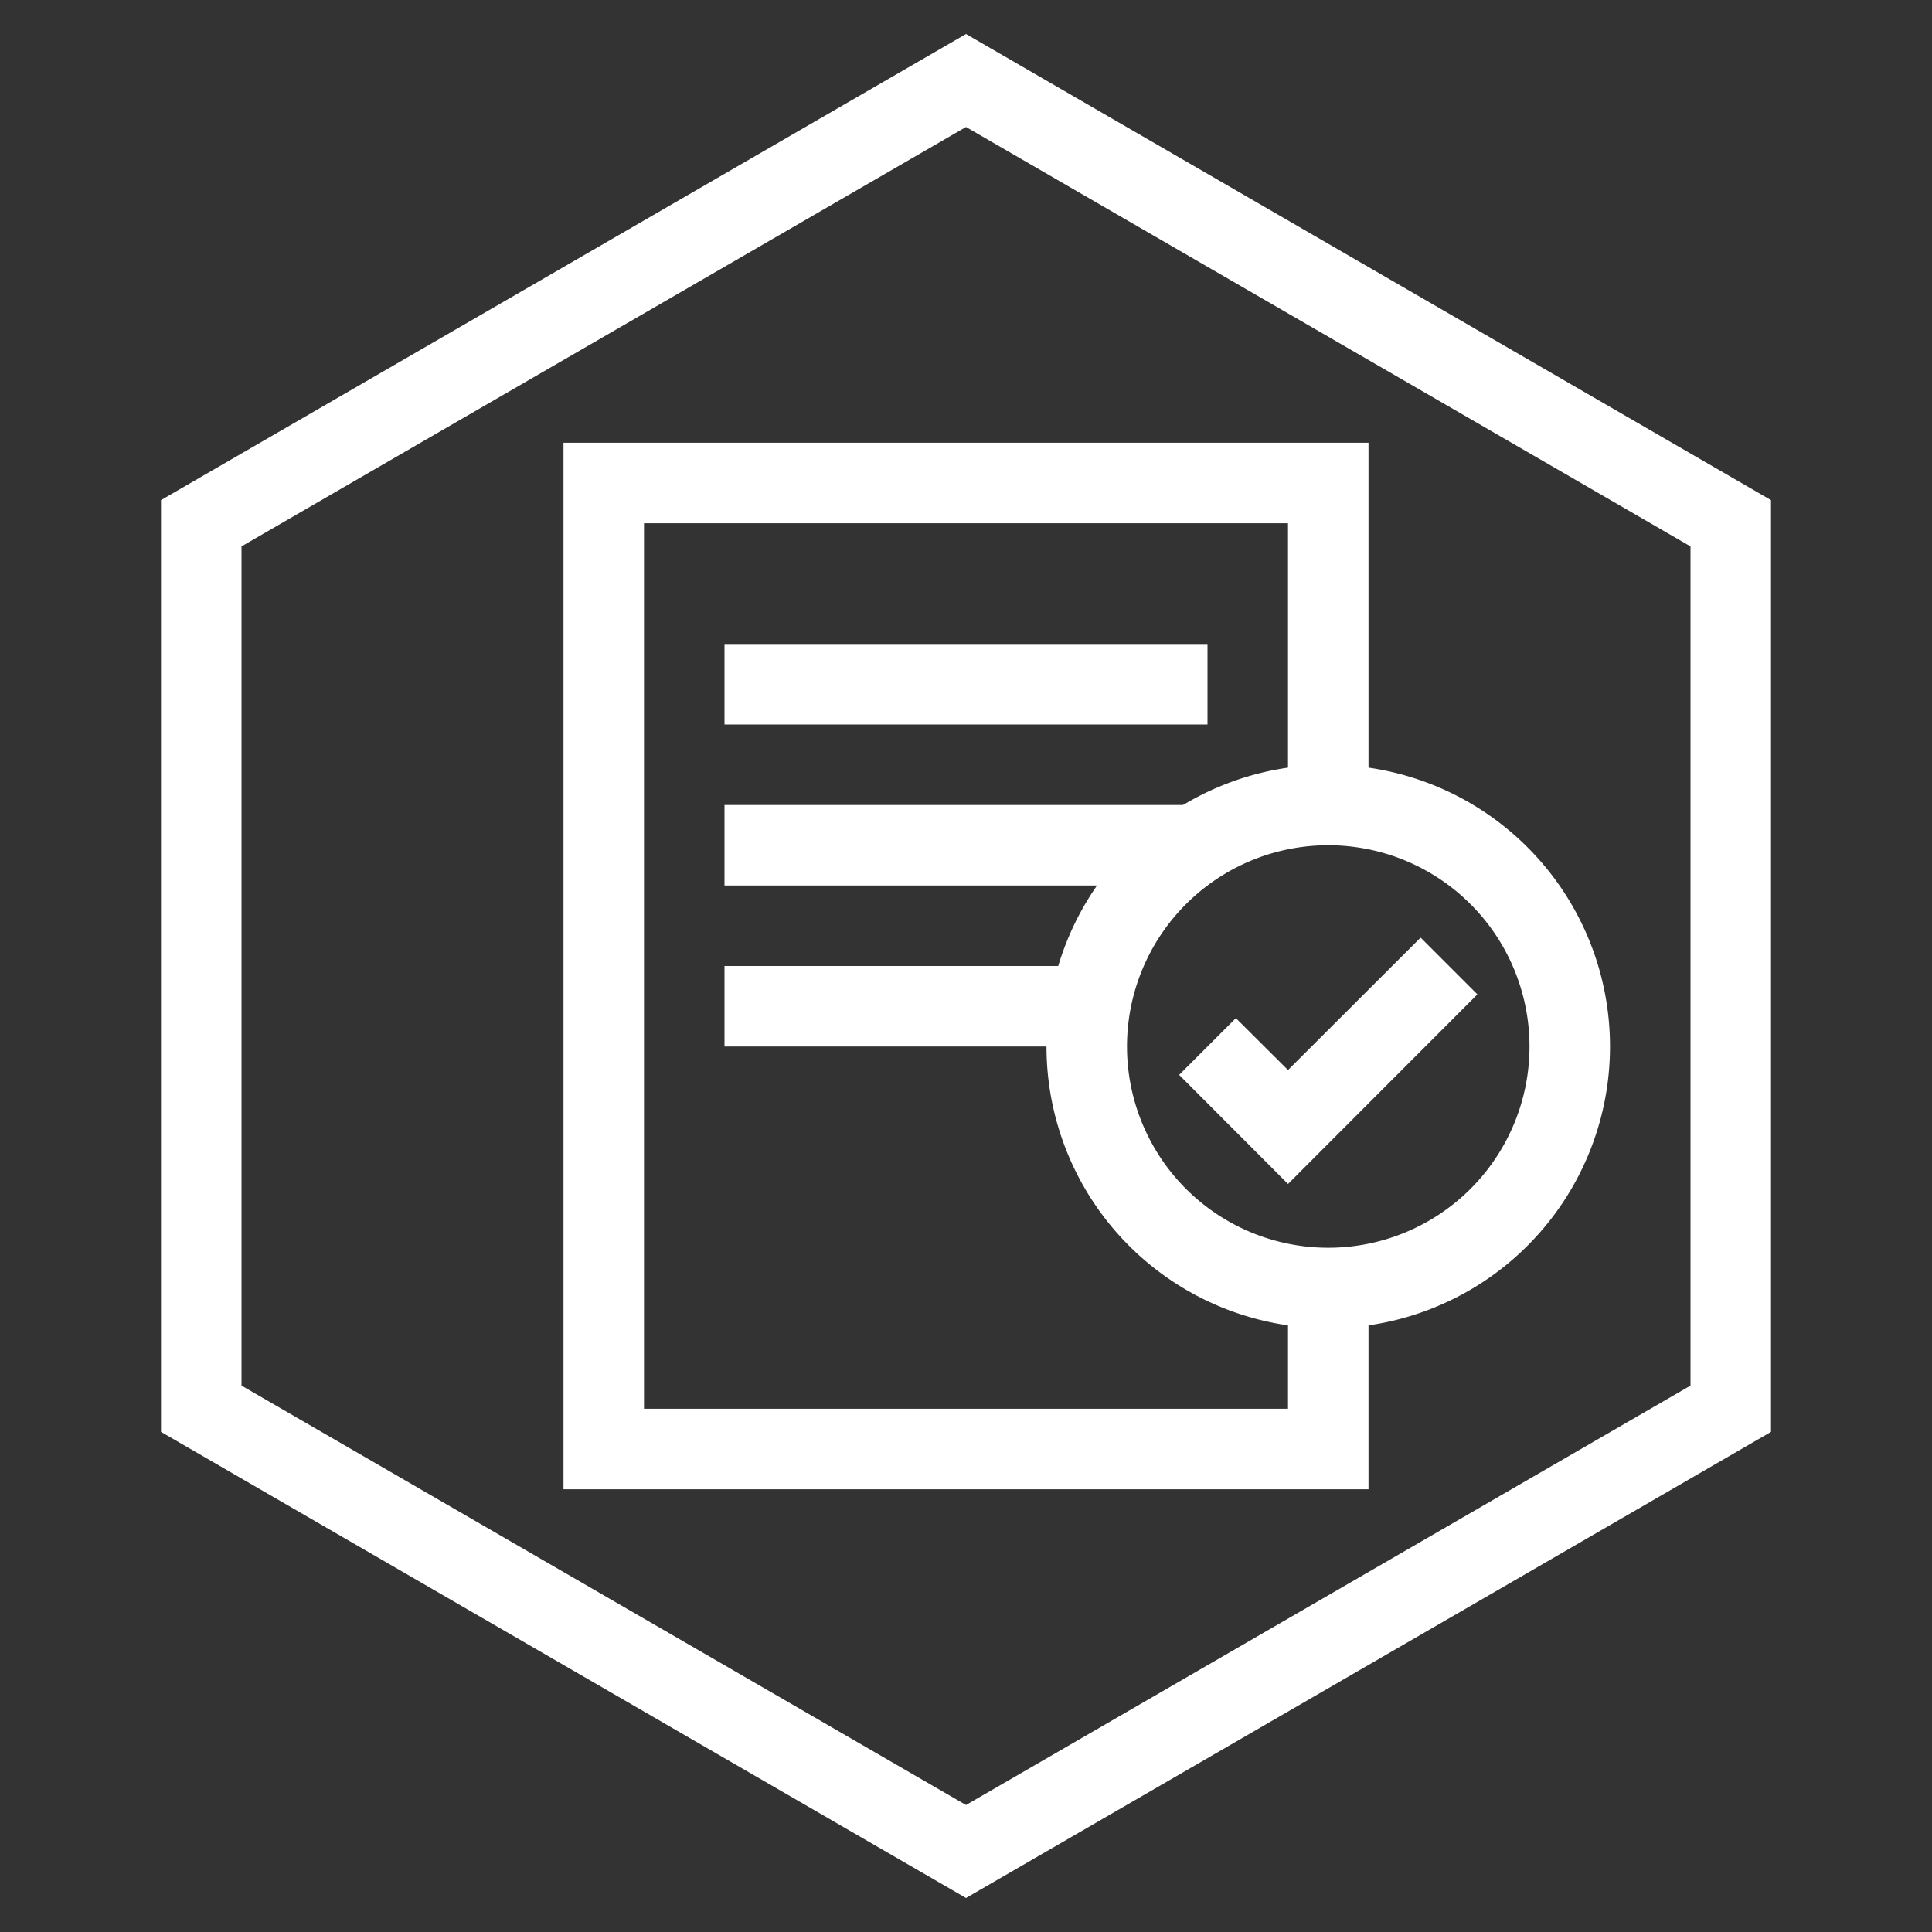
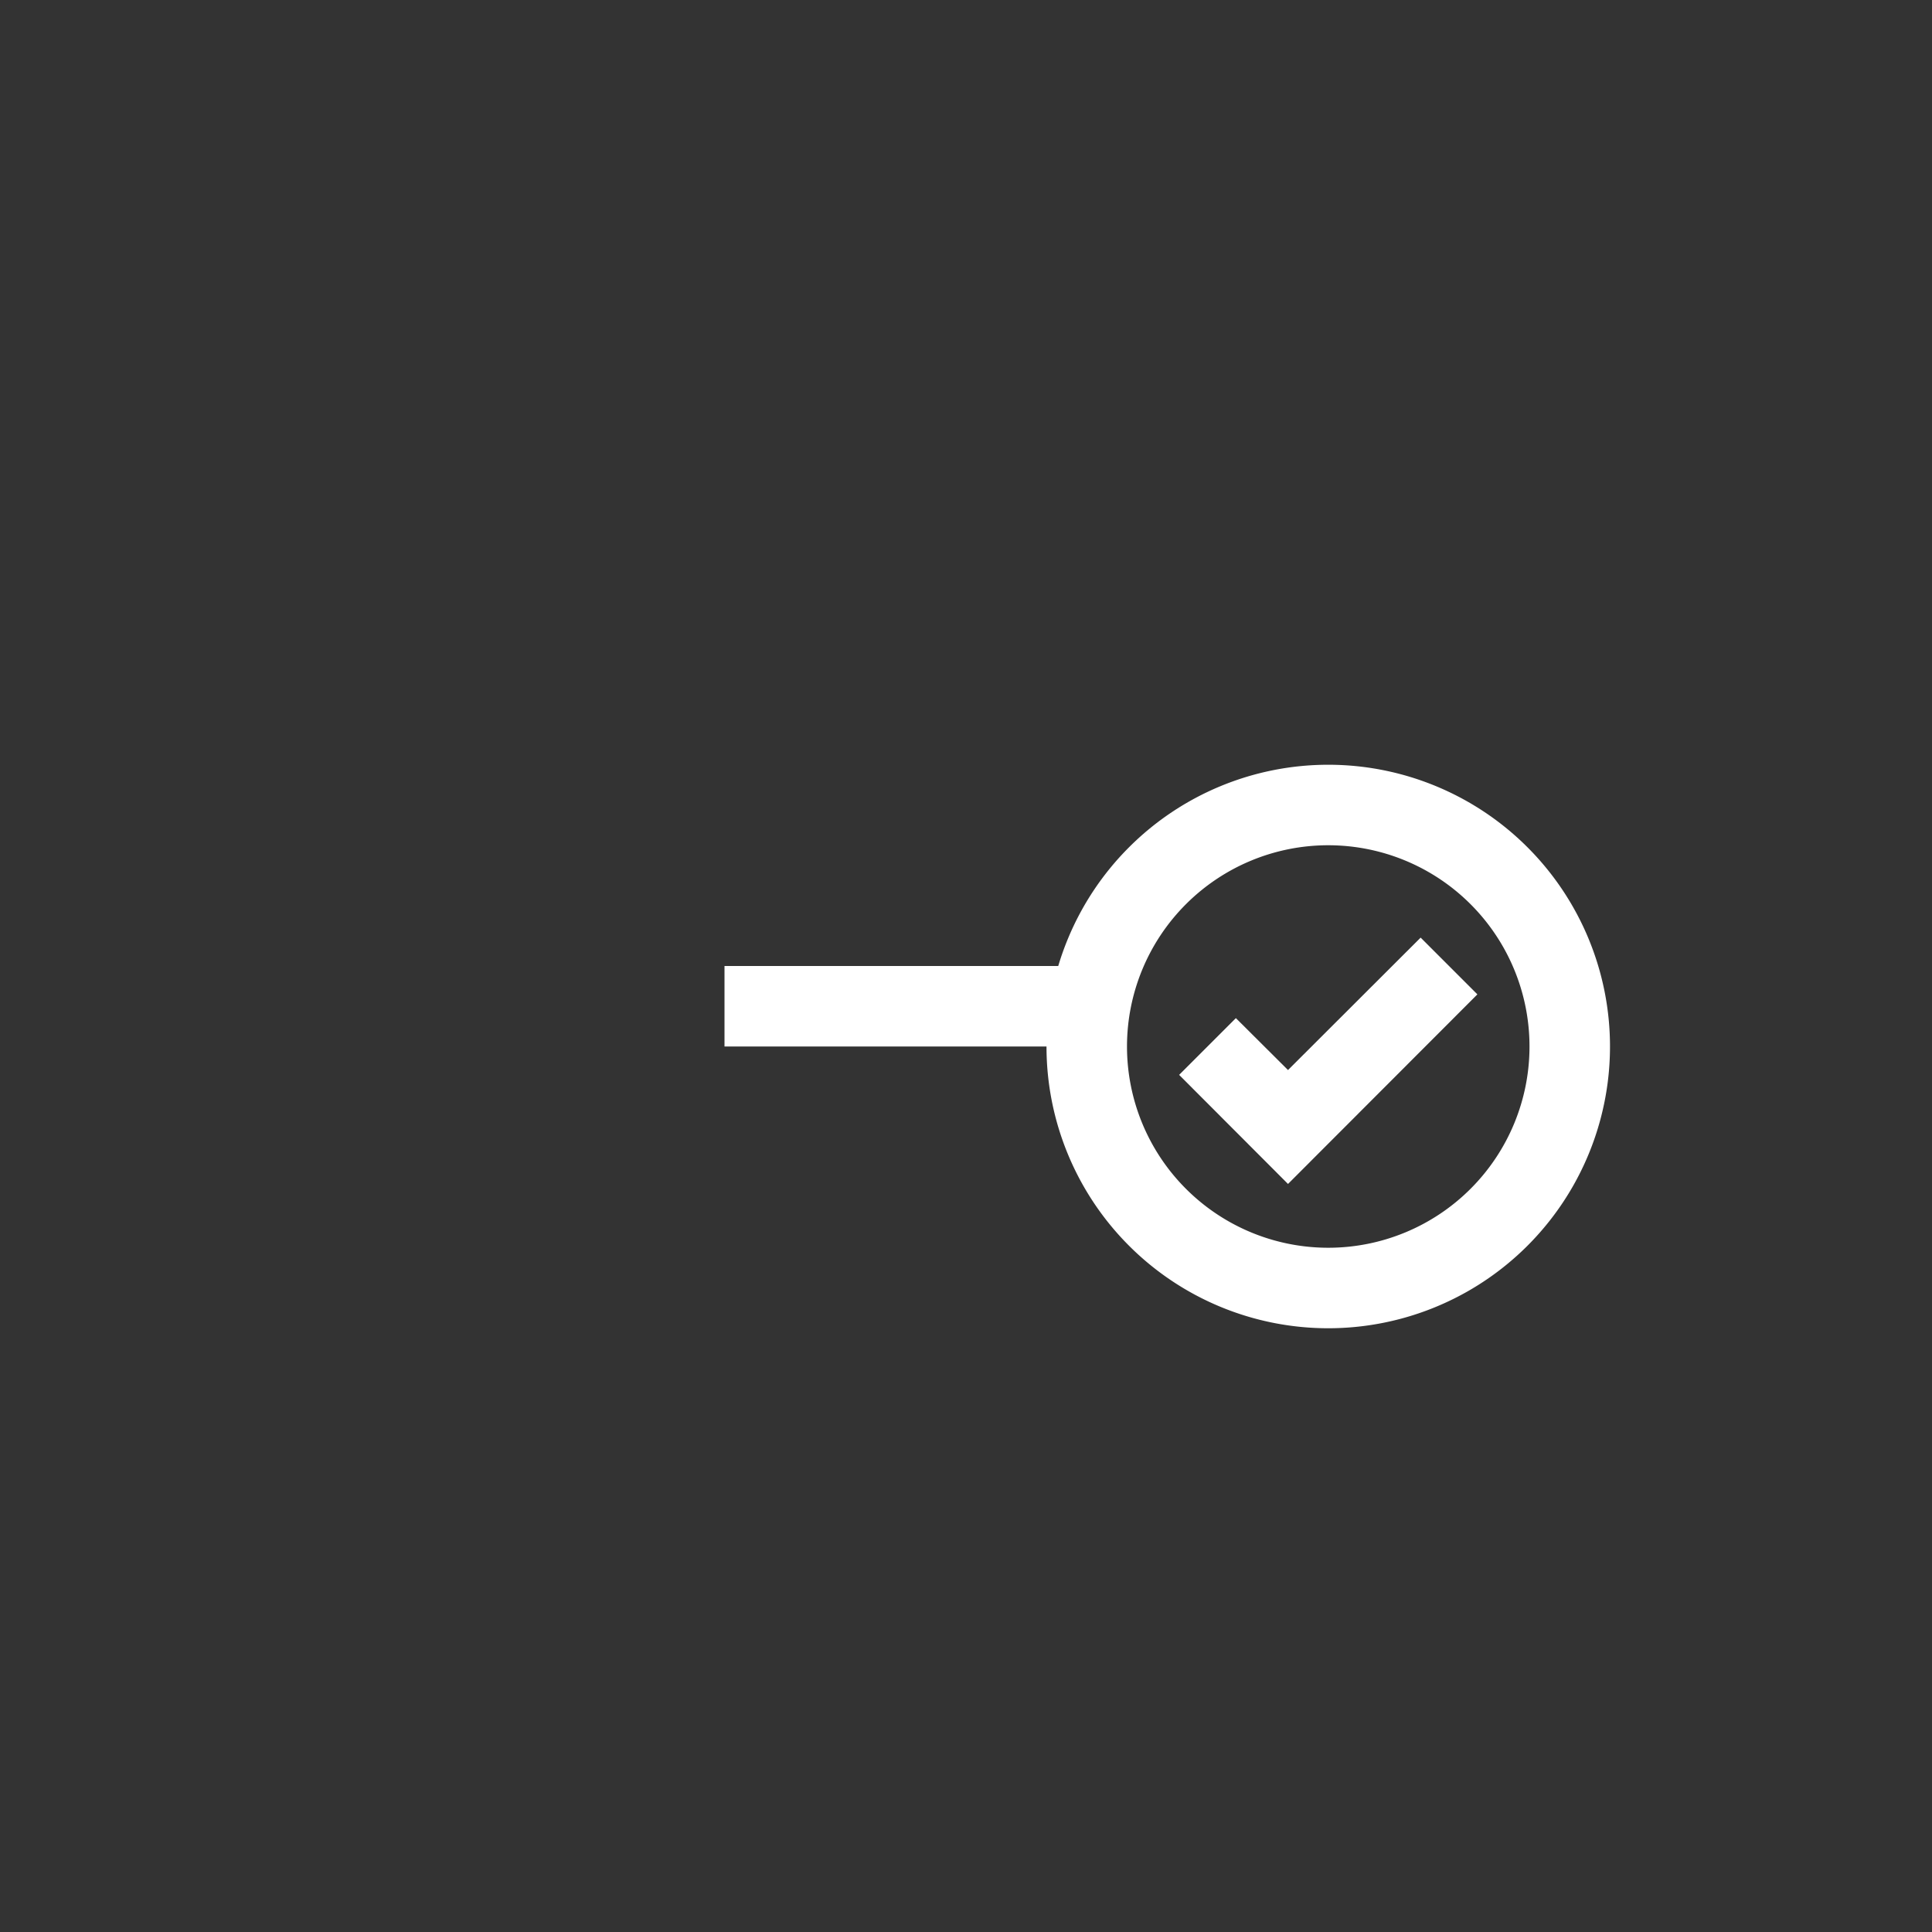
<svg xmlns="http://www.w3.org/2000/svg" id="Layer_2" data-name="Layer 2" viewBox="0 0 96 96">
  <rect x="0" y="0" width="96" height="96" fill="#333333" stroke="none" />
  <defs>
    <style>.cls-1{fill:#ffffff;}</style>
  </defs>
  <title>Medical Affairs</title>
-   <path class="cls-1" d="M48,94.31,8,71.15V24.85L48,1.69,88,24.85v46.3ZM12,68.85,48,89.69,84,68.85V27.15L48,6.31,12,27.15Z" />
  <path class="cls-1" d="M66,66A14,14,0,1,1,80,52,14,14,0,0,1,66,66Zm0-24A10,10,0,1,0,76,52,10,10,0,0,0,66,42Z" />
  <polygon class="cls-1" points="64 58.83 58.59 53.41 61.41 50.59 64 53.17 70.59 46.59 73.41 49.41 64 58.83" />
-   <polygon class="cls-1" points="68 74 28 74 28 22 68 22 68 40 64 40 64 26 32 26 32 70 64 70 64 64 68 64 68 74" />
-   <rect class="cls-1" x="36" y="32" width="24" height="4" />
-   <rect class="cls-1" x="36" y="40" width="24" height="4" />
  <rect class="cls-1" x="36" y="48" width="18" height="4" />
</svg>